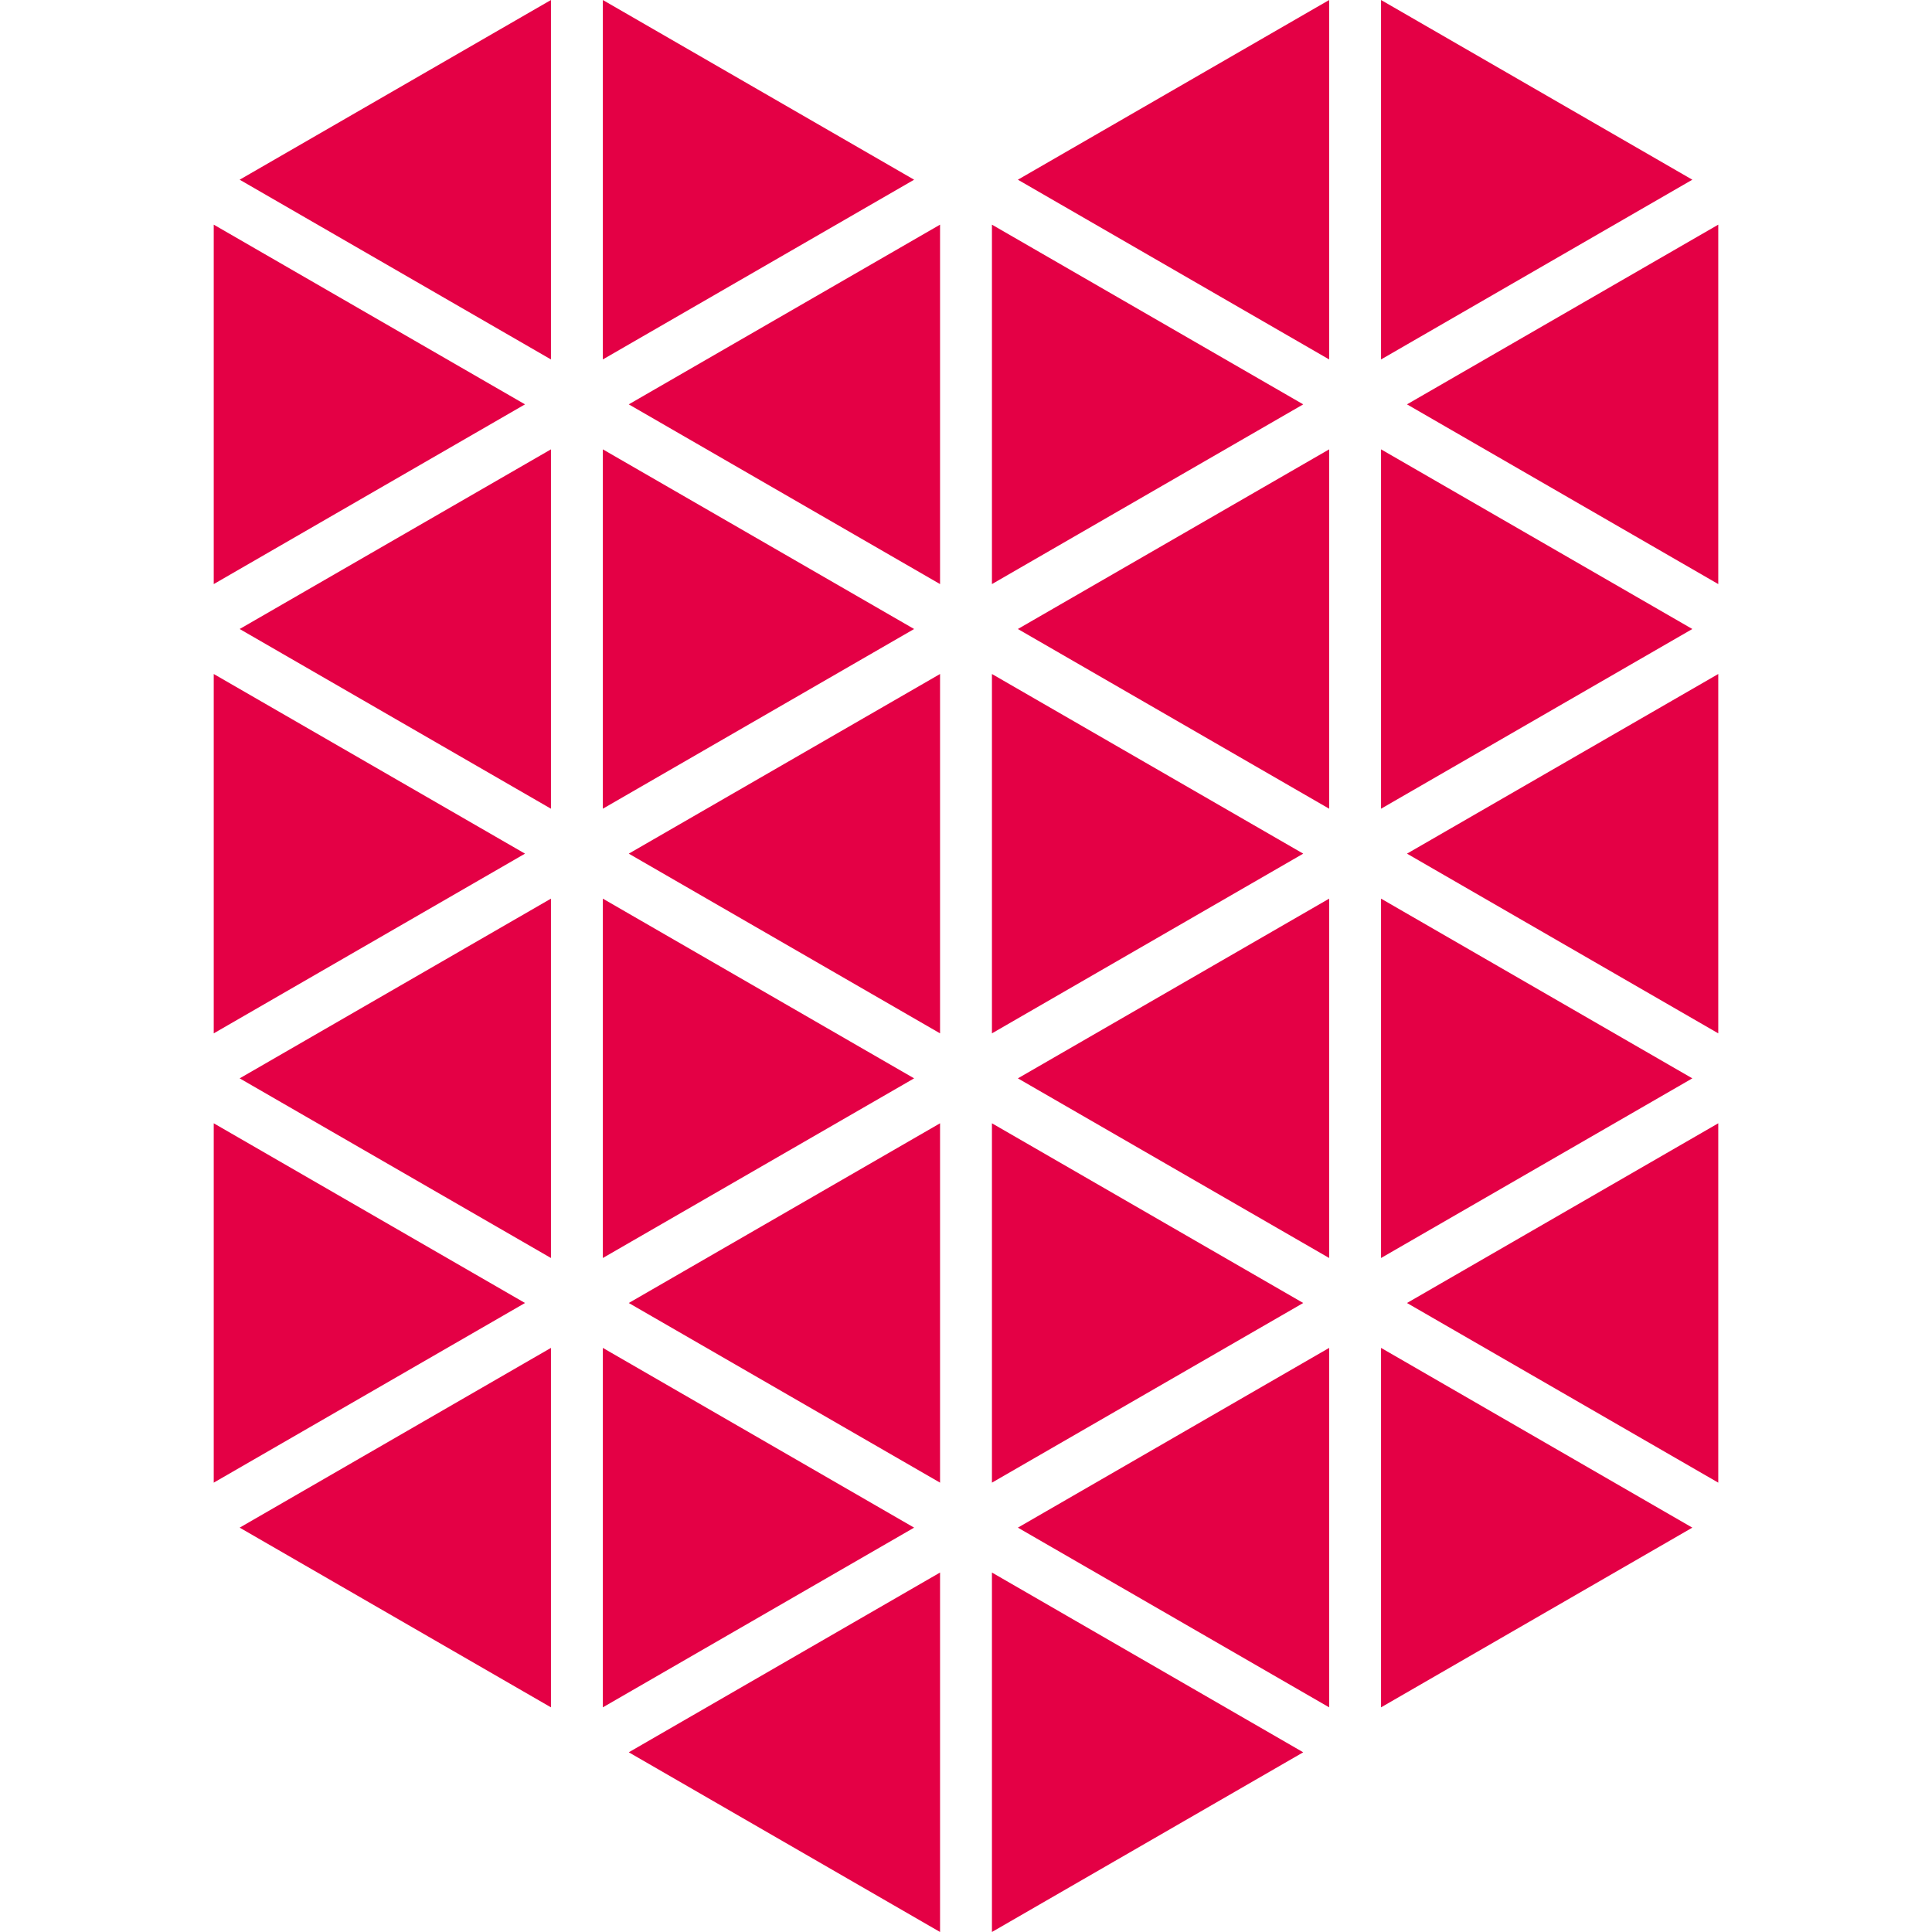
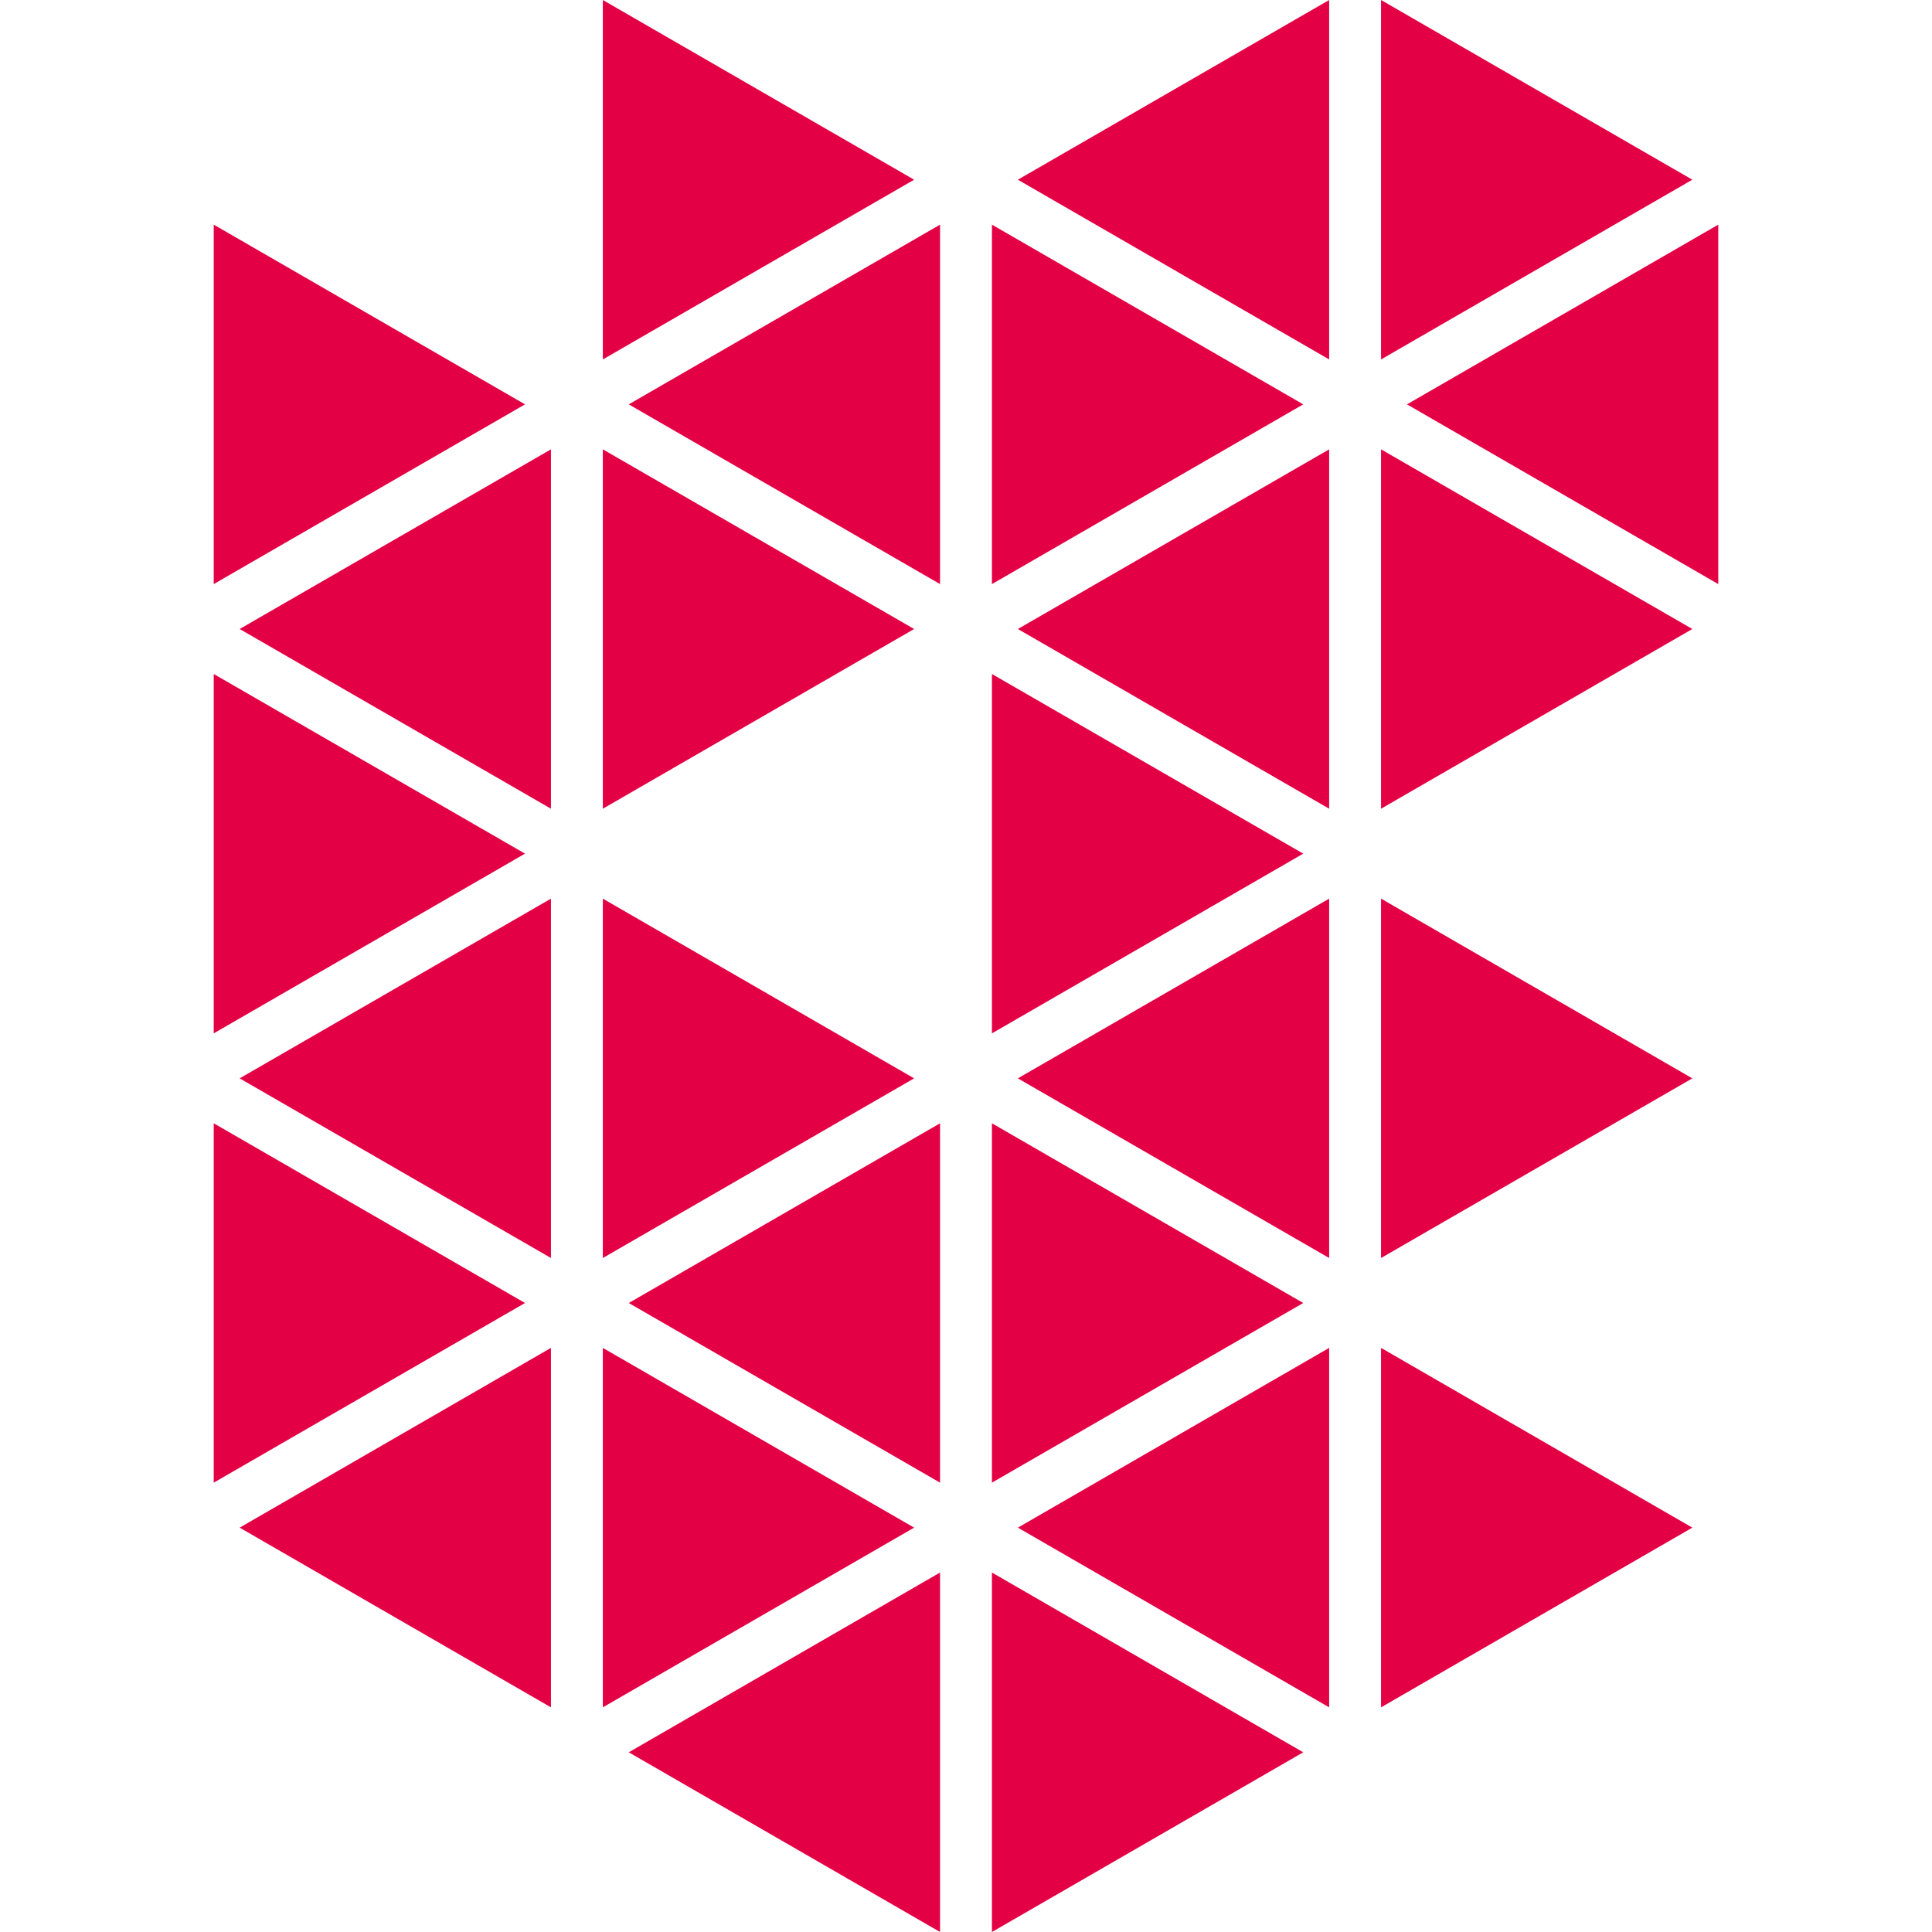
<svg xmlns="http://www.w3.org/2000/svg" id="Capa_1" x="0px" y="0px" width="512px" height="512px" viewBox="0 0 225.396 225.395" style="enable-background:new 0 0 225.396 225.395;" xml:space="preserve">
  <g>
    <g>
      <polygon points="24.935,26.208 24.935,68.142 61.25,47.174 " fill="#e40045" />
      <polygon points="24.935,78.631 24.935,120.556 61.25,99.59 " fill="#e40045" />
      <polygon points="24.935,131.047 24.935,172.973 61.25,152.013 " fill="#e40045" />
      <polygon points="64.277,199.187 64.277,157.25 27.961,178.221 " fill="#e40045" />
      <polygon points="64.277,146.764 64.277,104.839 27.961,125.805 " fill="#e40045" />
      <polygon points="64.277,94.348 64.277,52.422 27.961,73.382 " fill="#e40045" />
-       <polygon points="64.277,41.934 64.277,0 27.961,20.965 " fill="#e40045" />
      <polygon points="70.329,0 70.329,41.934 106.645,20.965 " fill="#e40045" />
      <polygon points="70.329,52.422 70.329,94.348 106.645,73.382 " fill="#e40045" />
      <polygon points="70.329,104.839 70.329,146.764 106.645,125.805 " fill="#e40045" />
      <polygon points="70.329,157.25 70.329,199.187 106.645,178.221 " fill="#e40045" />
      <polygon points="109.671,225.395 109.671,183.458 73.355,204.43 " fill="#e40045" />
      <polygon points="109.671,172.973 109.671,131.047 73.355,152.013 " fill="#e40045" />
-       <polygon points="109.671,120.556 109.671,78.631 73.355,99.59 " fill="#e40045" />
      <polygon points="109.671,68.142 109.671,26.208 73.355,47.174 " fill="#e40045" />
      <polygon points="115.724,26.208 115.724,68.142 152.04,47.174 " fill="#e40045" />
      <polygon points="115.724,78.631 115.724,120.556 152.04,99.59 " fill="#e40045" />
      <polygon points="115.724,131.047 115.724,172.973 152.04,152.013 " fill="#e40045" />
      <polygon points="115.724,225.395 152.04,204.43 115.724,183.458 " fill="#e40045" />
      <polygon points="155.066,199.187 155.066,157.25 118.75,178.221 " fill="#e40045" />
      <polygon points="155.066,146.764 155.066,104.839 118.75,125.805 " fill="#e40045" />
      <polygon points="155.066,94.348 155.066,52.422 118.75,73.382 " fill="#e40045" />
      <polygon points="155.066,41.934 155.066,0 118.75,20.965 " fill="#e40045" />
      <polygon points="161.119,0 161.119,41.934 197.435,20.965 " fill="#e40045" />
      <polygon points="161.119,52.422 161.119,94.348 197.435,73.382 " fill="#e40045" />
      <polygon points="161.119,104.839 161.119,146.764 197.435,125.805 " fill="#e40045" />
      <polygon points="161.119,199.187 197.435,178.221 161.119,157.25 " fill="#e40045" />
-       <polygon points="200.461,172.973 200.461,131.047 164.146,152.013 " fill="#e40045" />
-       <polygon points="200.461,120.556 200.461,78.631 164.146,99.59 " fill="#e40045" />
      <polygon points="164.146,47.174 200.461,68.142 200.461,26.208 " fill="#e40045" />
    </g>
  </g>
  <g> </g>
  <g> </g>
  <g> </g>
  <g> </g>
  <g> </g>
  <g> </g>
  <g> </g>
  <g> </g>
  <g> </g>
  <g> </g>
  <g> </g>
  <g> </g>
  <g> </g>
  <g> </g>
  <g> </g>
</svg>